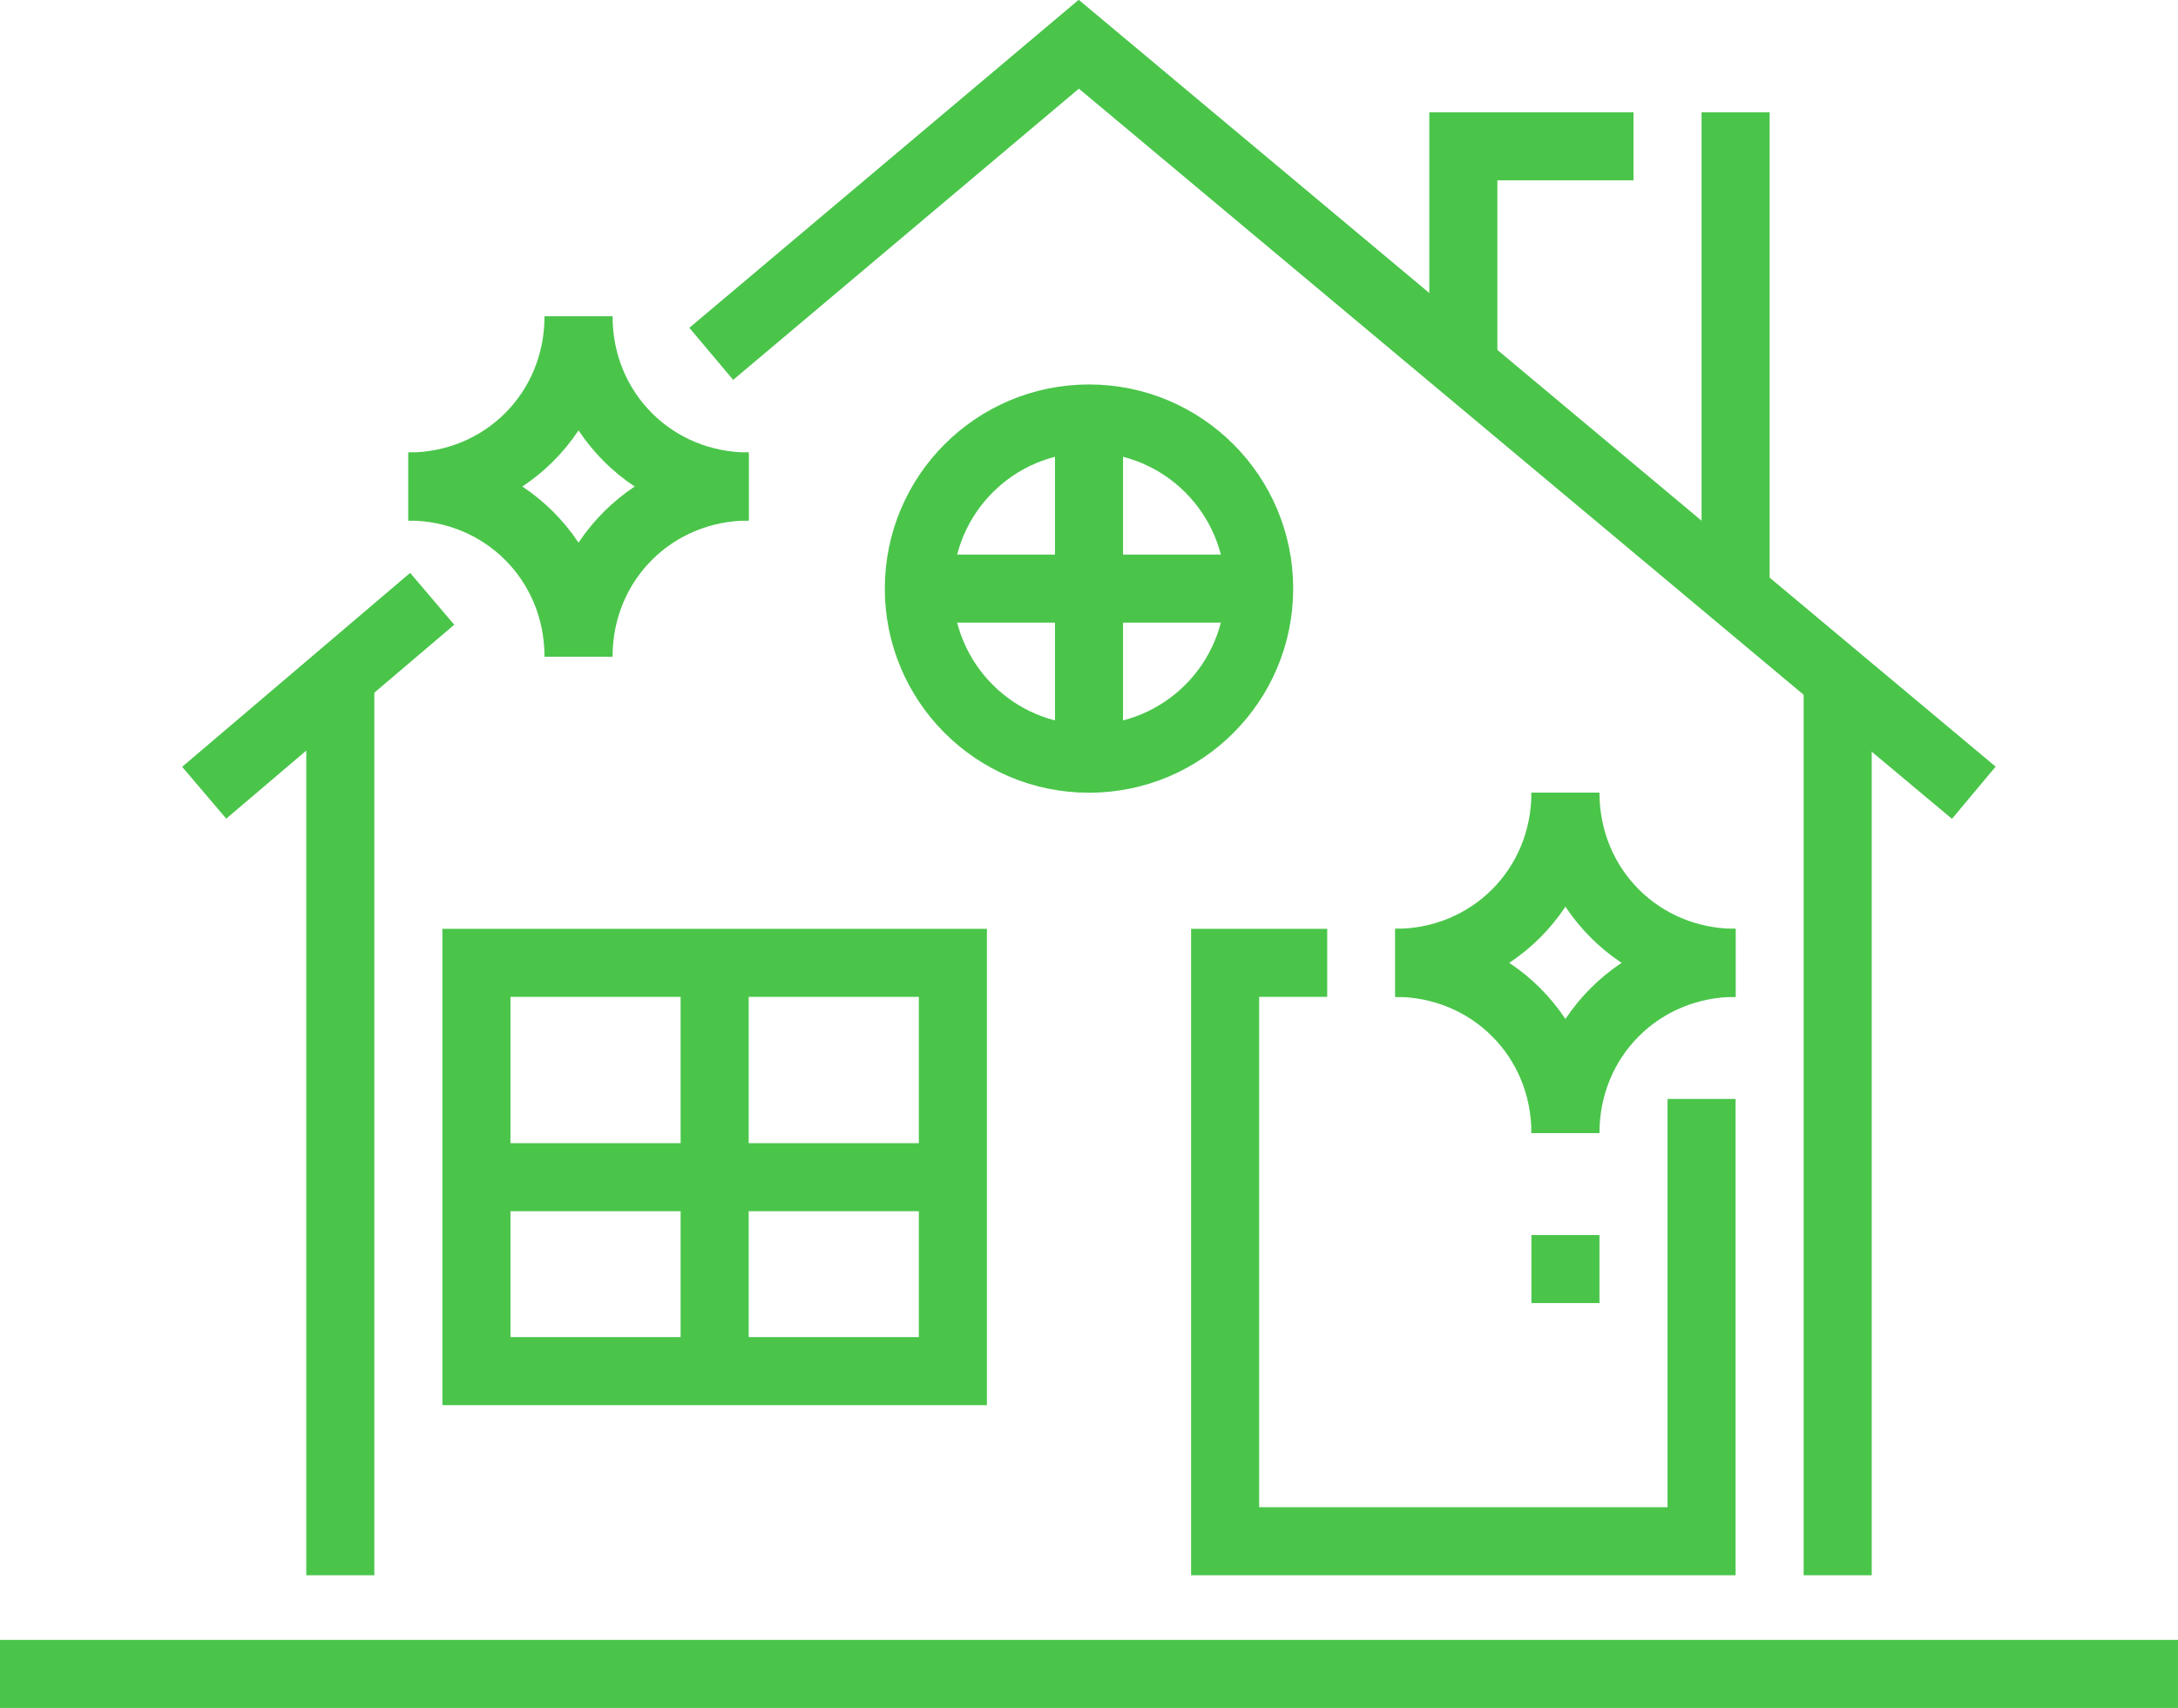
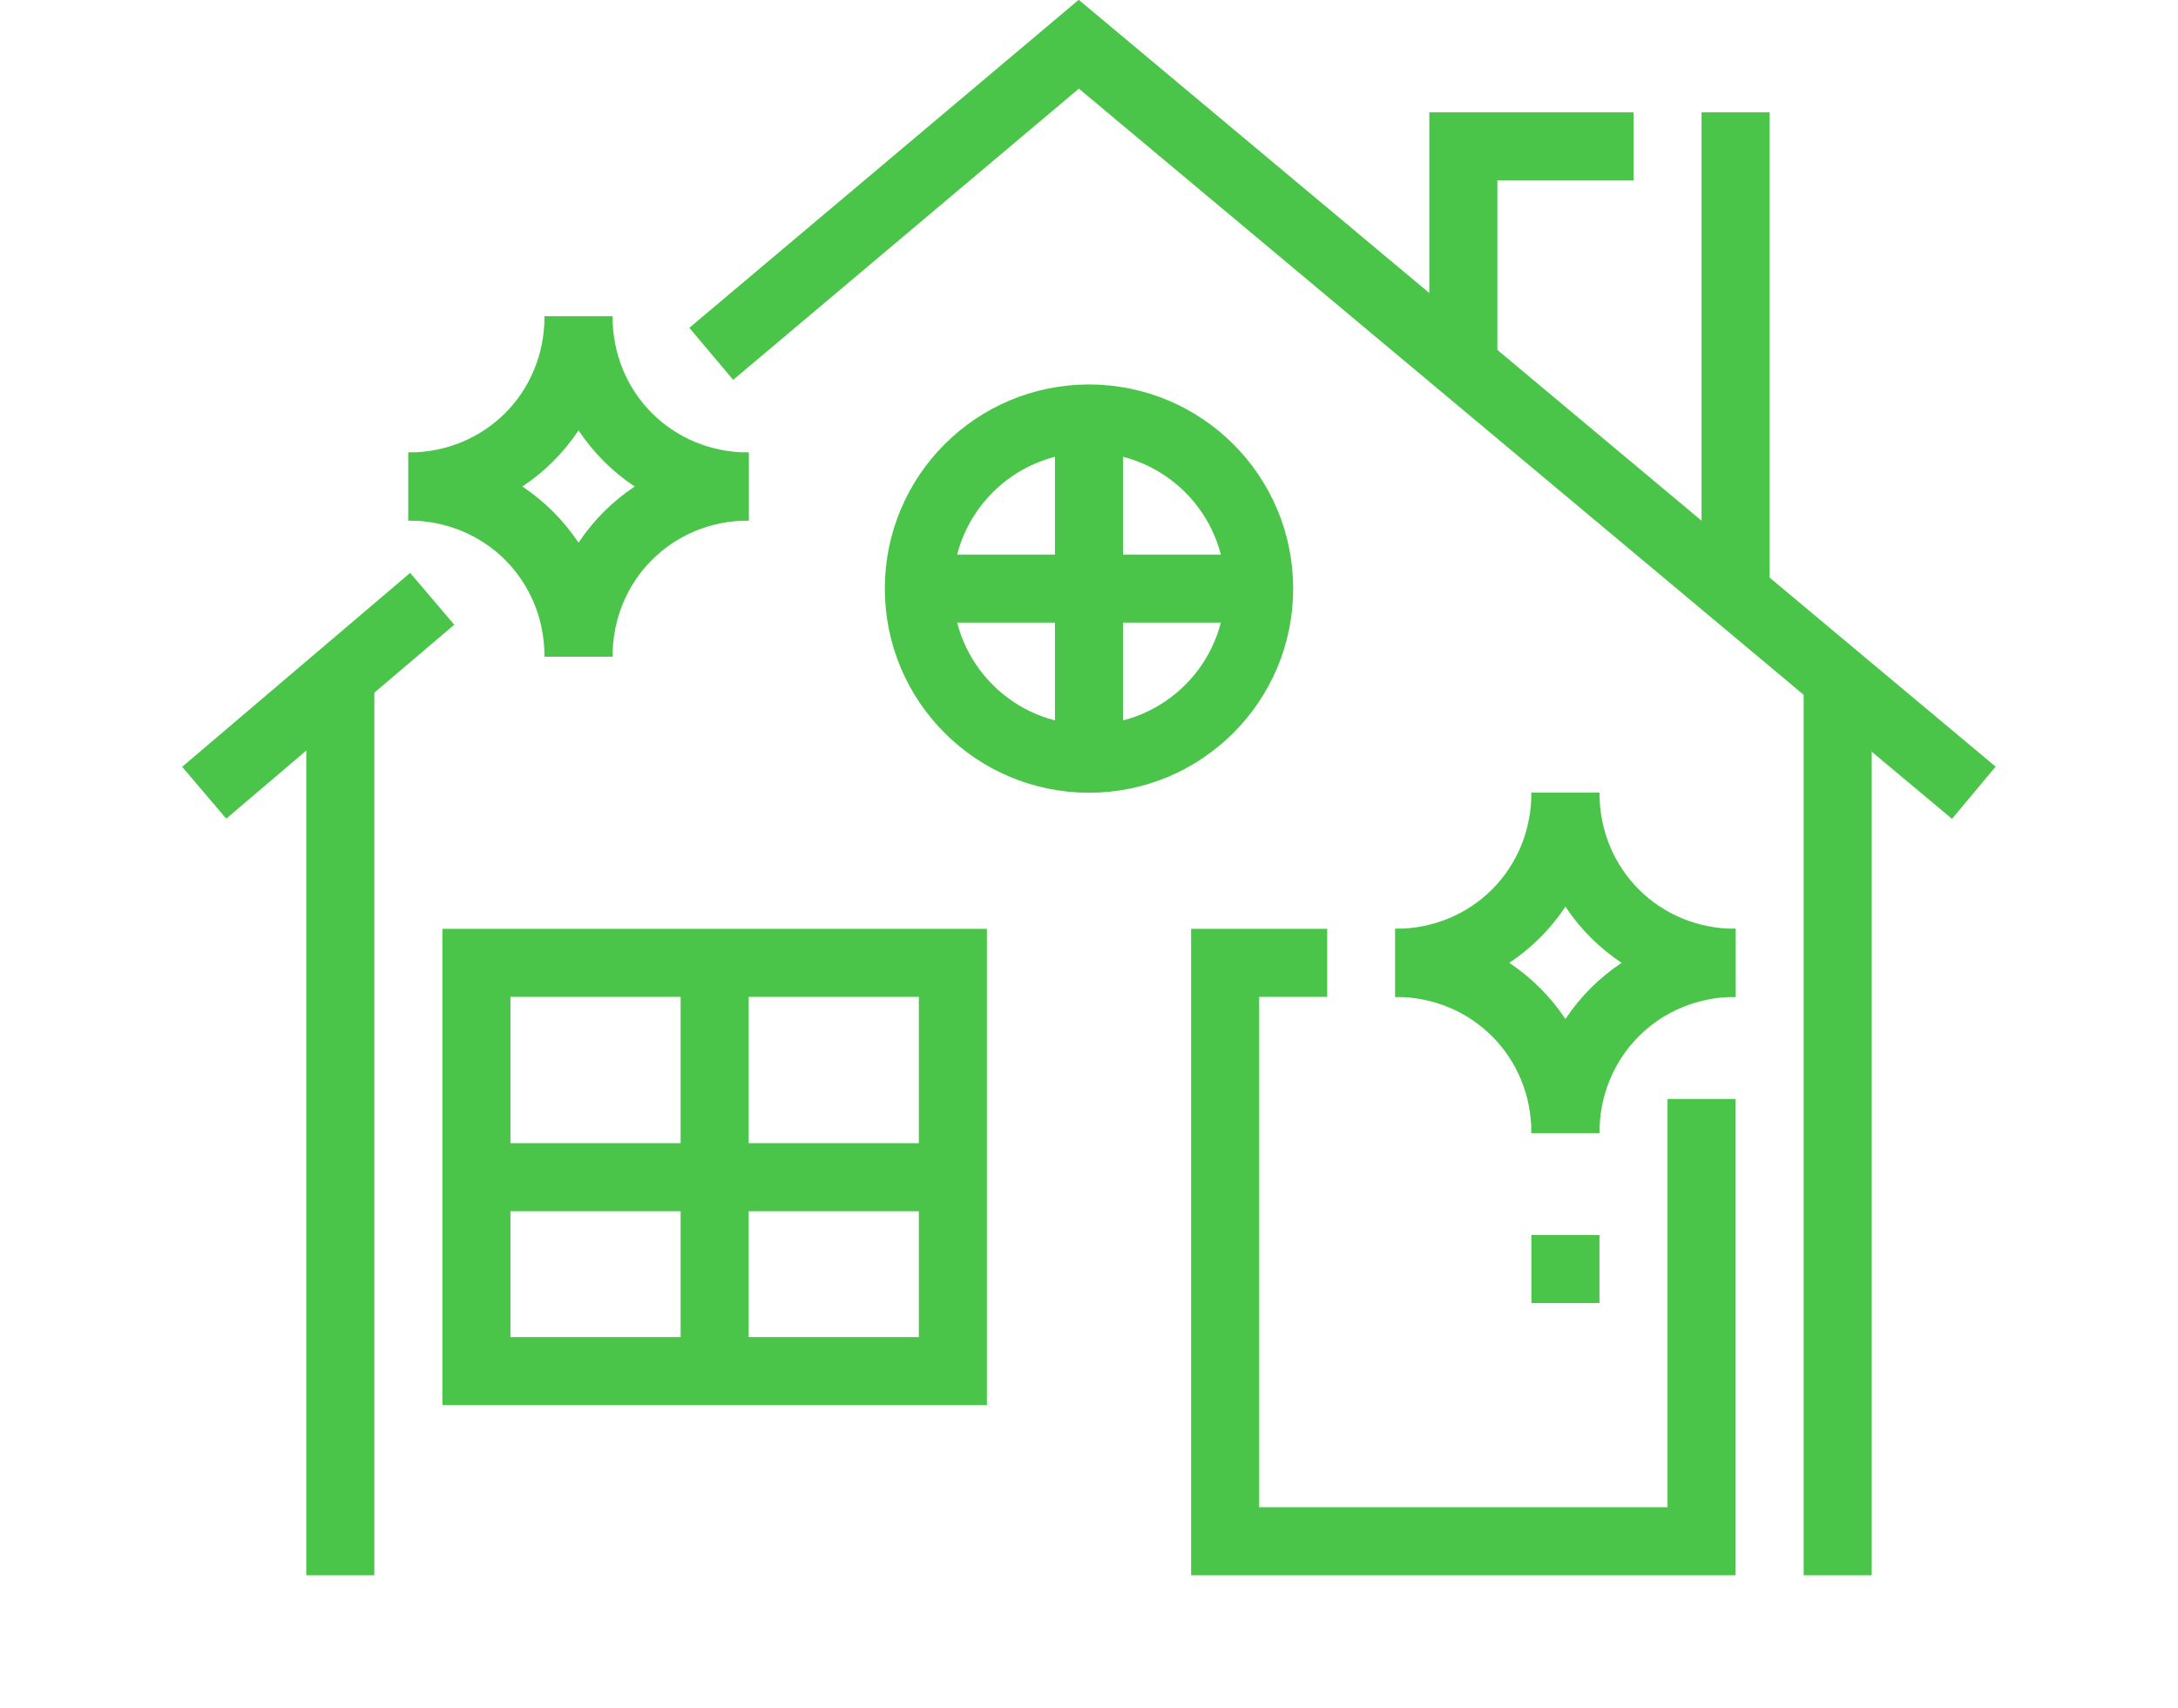
<svg xmlns="http://www.w3.org/2000/svg" version="1.1" id="icons" x="0px" y="0px" viewBox="0 0 64 50.2" style="enable-background:new 0 0 64 50.2;" xml:space="preserve">
  <style type="text/css">
	.st0{fill:none;stroke:#4ac54a;stroke-width:2;stroke-miterlimit:10;}
</style>
  <title>sq 62, house cleaning, home, buildings, apartment, realm estate, property</title>
  <line class="st0" x1="10" y1="46.3" x2="10" y2="20.3" />
  <line class="st0" x1="54" y1="20.3" x2="54" y2="46.3" />
  <rect x="14" y="28.3" class="st0" width="14" height="12" />
  <polyline class="st0" points="50,32.3 50,45.3 36,45.3 36,28.3 39,28.3 " />
  <polyline class="st0" points="20.9,10.4 31.7,1.3 58,23.3 " />
  <line class="st0" x1="6" y1="23.3" x2="12.7" y2="17.6" />
  <g>
    <circle class="st0" cx="32" cy="17.3" r="5" />
    <line class="st0" x1="32" y1="12.3" x2="32" y2="22.3" />
    <line class="st0" x1="37" y1="17.3" x2="27" y2="17.3" />
  </g>
  <line class="st0" x1="21" y1="28.3" x2="21" y2="40.3" />
  <line class="st0" x1="28" y1="34.6" x2="14" y2="34.6" />
-   <line class="st0" x1="64" y1="49.2" x2="0" y2="49.2" />
  <line class="st0" x1="45" y1="37.3" x2="47" y2="37.3" />
  <line class="st0" x1="51" y1="17.6" x2="51" y2="3.3" />
  <polyline class="st0" points="48,4.3 43,4.3 43,10.8 " />
  <g>
    <path class="st0" d="M17,9.3c0,2.8-2.2,5-5,5" />
    <path class="st0" d="M22,14.3c-2.8,0-5-2.2-5-5" />
    <path class="st0" d="M17,19.3c0-2.8-2.2-5-5-5" />
    <path class="st0" d="M22,14.3c-2.8,0-5,2.2-5,5" />
  </g>
  <g>
    <path class="st0" d="M46,23.3c0,2.8-2.2,5-5,5" />
    <path class="st0" d="M51,28.3c-2.8,0-5-2.2-5-5" />
    <path class="st0" d="M46,33.3c0-2.8-2.2-5-5-5" />
    <path class="st0" d="M51,28.3c-2.8,0-5,2.2-5,5" />
  </g>
</svg>